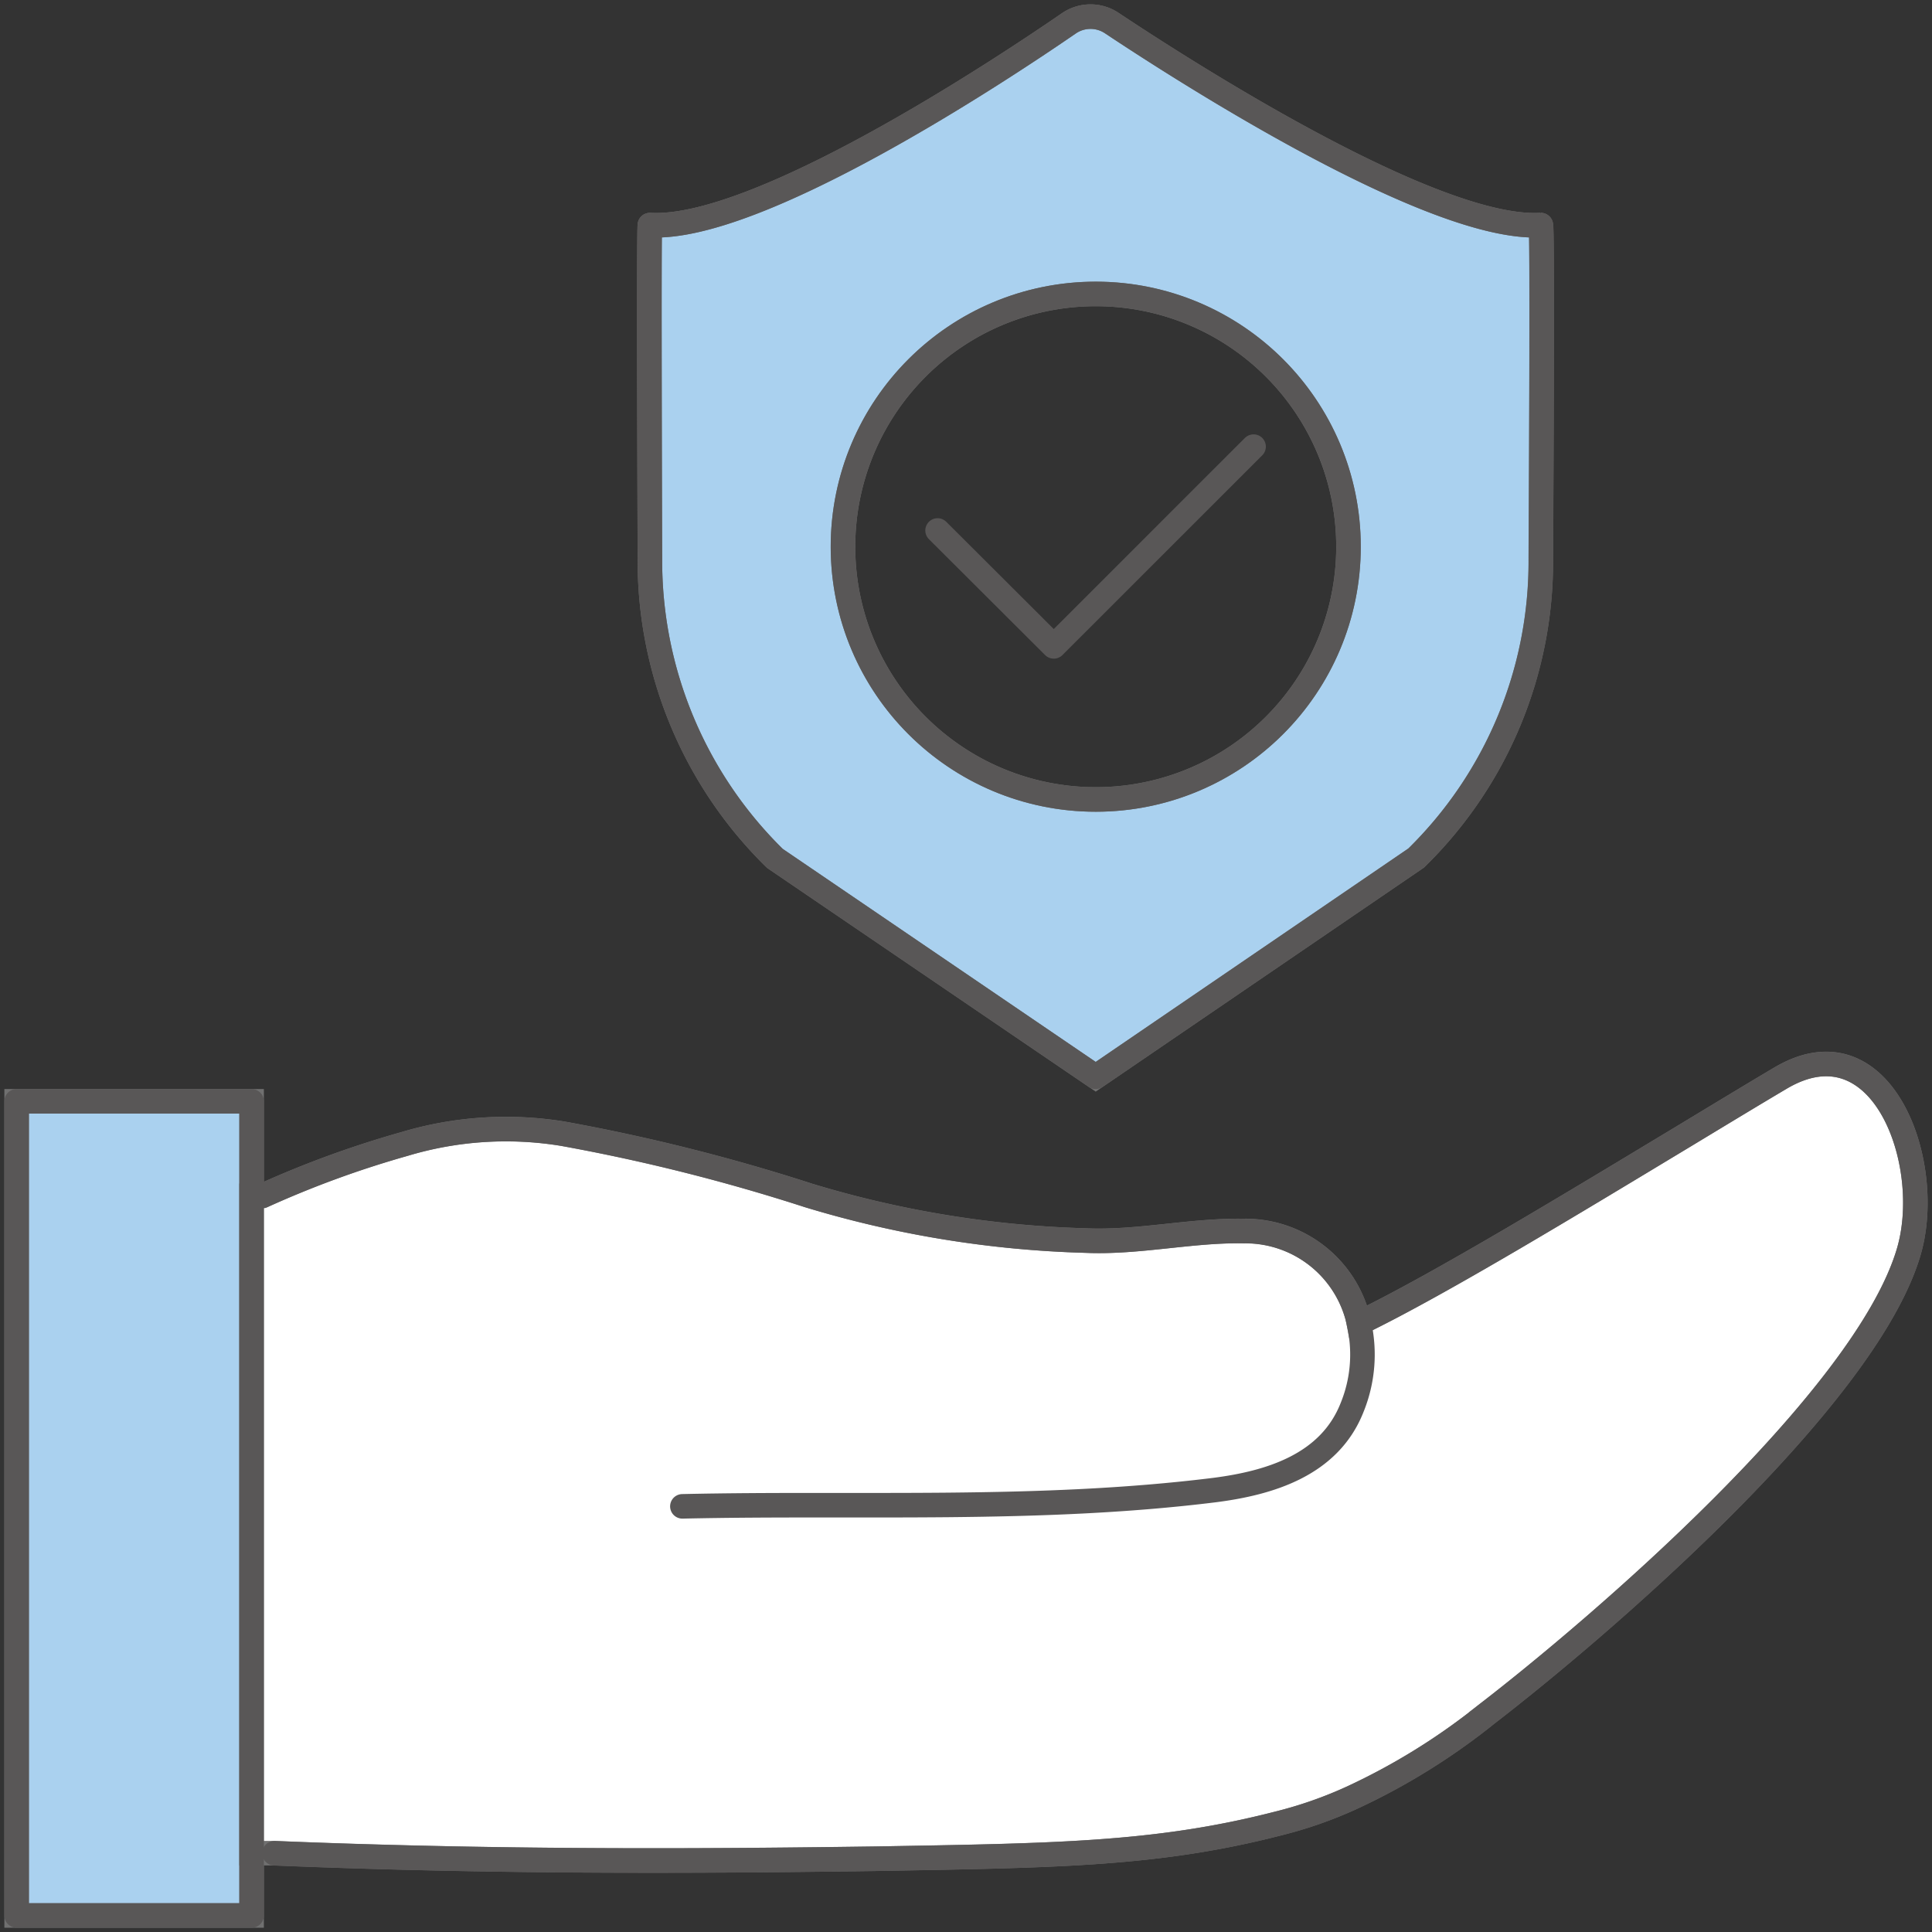
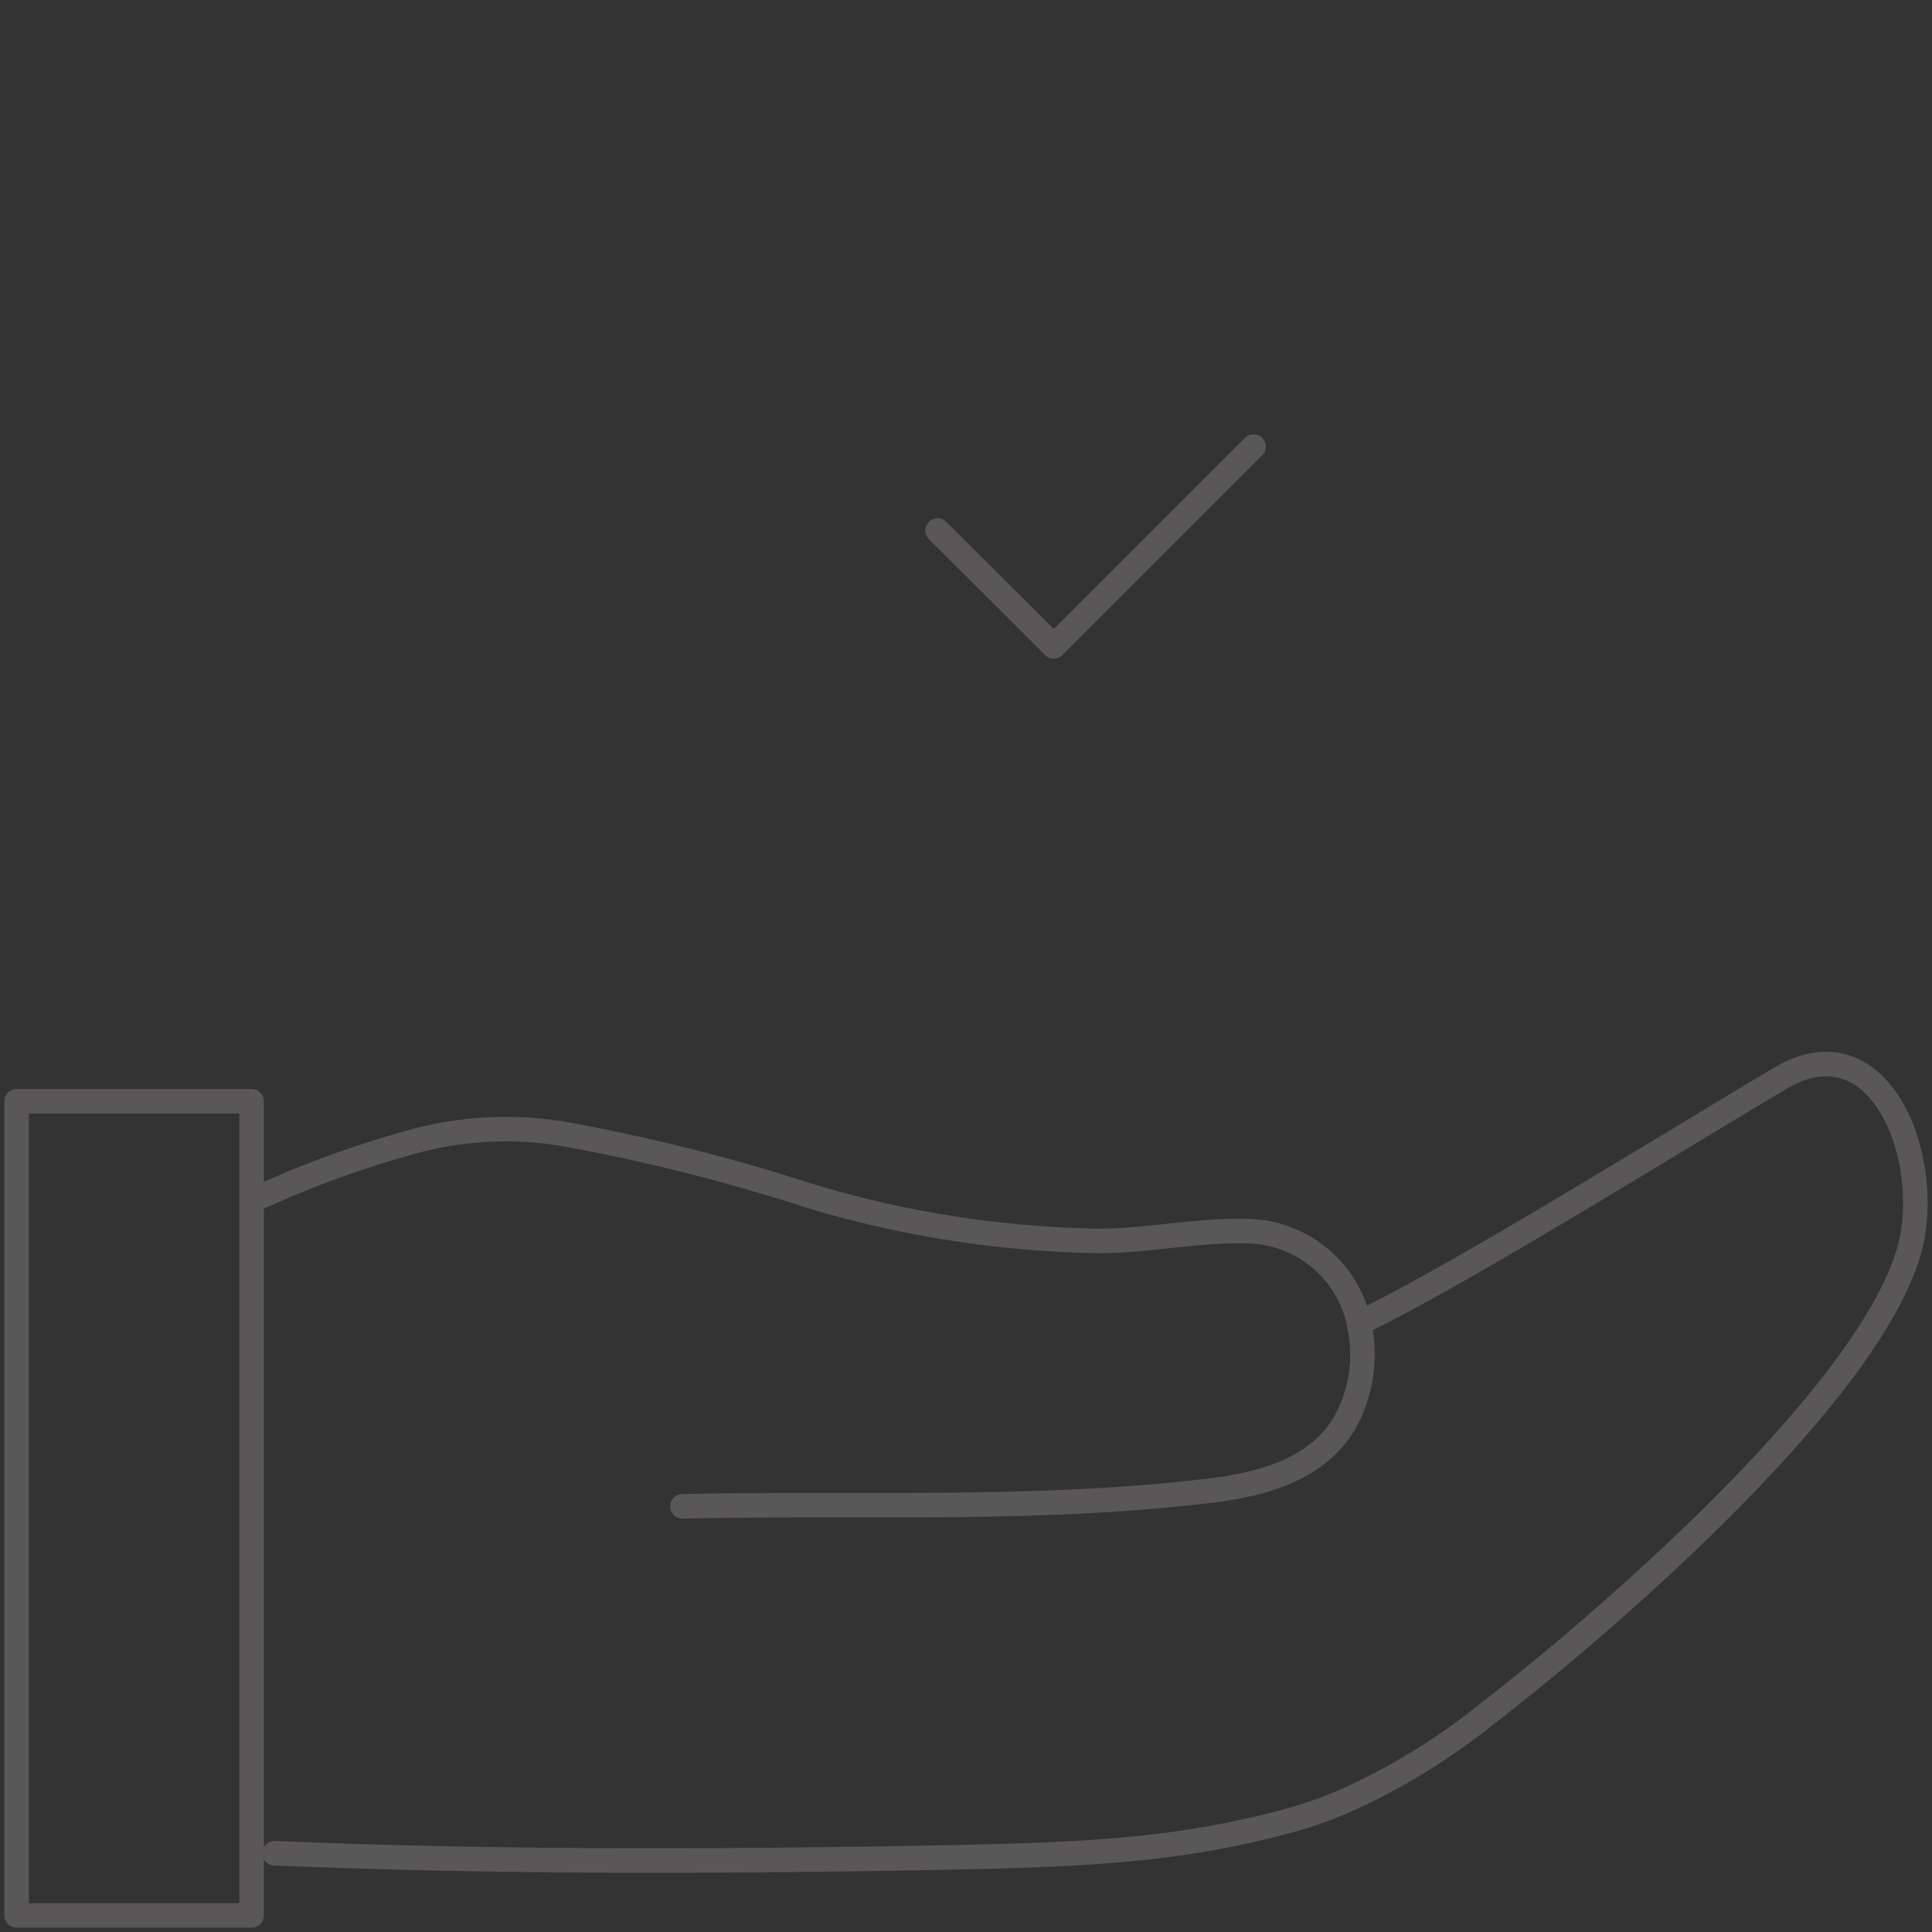
<svg xmlns="http://www.w3.org/2000/svg" width="118.048" height="118.048" viewBox="0 0 118.048 118.048">
  <rect x="0" y="0" width="118.048" height="118.048" fill="#333333" stroke="none" />
  <defs>
    <clipPath id="a">
      <rect width="118.048" height="118.048" fill="none" stroke="#707070" stroke-width="1.5" />
    </clipPath>
  </defs>
  <g transform="translate(0 0)" clip-path="url(#a)">
-     <path d="M73.994,13.238c.12,0,0,20.375,0,20.375a25.308,25.308,0,0,1-7.614,18.3L46.8,65.276,27.2,51.934a25.447,25.447,0,0,1-7.637-18.345s-.073-20.351,0-20.351c6.55.362,21.173-9.282,25.6-12.328A2.338,2.338,0,0,1,47.77.886C52.313,3.907,67.42,13.6,73.994,13.238M62.247,32.888A15.444,15.444,0,1,0,46.8,48.332,15.442,15.442,0,0,0,62.247,32.888" transform="translate(20.148 0.516)" fill="#aad1ef" stroke="#707070" stroke-width="1.5" />
-     <path d="M14.857,79.069v3.8H.5V33.122H14.857V79.069Z" transform="translate(0.516 34.169)" fill="#aad1ef" stroke="#707070" stroke-width="1.5" />
-     <path d="M68.281,42.2a7.1,7.1,0,0,1,6.865,5.27c.024.12.049.217.071.337l.171-.049c4.906-2.391,12.978-7.3,19.674-11.334,2.2-1.331,4.23-2.562,5.946-3.578,6.211-3.651,9.449,5.317,7.781,10.731-2.755,9.065-19.093,23.01-25.716,28.109a39.94,39.94,0,0,1-8.291,5.148,25.515,25.515,0,0,1-4.5,1.572c-7.419,1.91-13.654,1.956-24.629,2.151-8.87.12-22.114.266-36.689-.339h-1.4V40.053h.677A60.92,60.92,0,0,1,16.9,36.888a21.553,21.553,0,0,1,9.693-.63A115.947,115.947,0,0,1,41.6,40.029a64.253,64.253,0,0,0,16.919,2.757c3.263.144,6.5-.654,9.764-.581" transform="translate(7.806 33.013)" fill="#fff" stroke="#707070" stroke-width="1.5" />
-     <path d="M66.381,51.91,46.8,65.276,27.2,51.934a25.449,25.449,0,0,1-7.639-18.345s-.071-20.351,0-20.351c6.55.362,21.173-9.282,25.6-12.328A2.338,2.338,0,0,1,47.77.886C52.314,3.907,67.421,13.6,74,13.238c.12,0,0,20.375,0,20.375A25.316,25.316,0,0,1,66.381,51.91Z" transform="translate(20.149 0.516)" fill="none" stroke="#595757" stroke-linecap="round" stroke-linejoin="round" stroke-width="1.5" />
-     <ellipse cx="15.444" cy="15.444" rx="15.444" ry="15.444" transform="translate(51.508 17.96)" fill="none" stroke="#595757" stroke-linecap="round" stroke-linejoin="round" stroke-width="1.5" />
    <path d="M28.2,18.556,35.3,25.638,47.509,13.432" transform="translate(29.087 13.857)" fill="none" stroke="#595757" stroke-linecap="round" stroke-linejoin="round" stroke-width="1.5" />
    <path d="M14.857,79.069v3.8H.5V33.122H14.857V79.069Z" transform="translate(0.516 34.169)" fill="none" stroke="#595757" stroke-linecap="round" stroke-linejoin="round" stroke-width="1.5" />
    <path d="M33.545,57.017c10.8-.242,21.752.339,32.485-.991,3.431-.435,7.058-1.546,8.435-5.051a8.564,8.564,0,0,0,.41-5.172c-.024-.122-.049-.217-.073-.339A7.09,7.09,0,0,0,67.94,40.2c-3.265-.073-6.5.725-9.766.579a64.347,64.347,0,0,1-16.919-2.755,115.208,115.208,0,0,0-15.009-3.771,21.583,21.583,0,0,0-9.693.628A61.368,61.368,0,0,0,7.9,38.044" transform="translate(8.15 35.023)" fill="none" stroke="#595757" stroke-linecap="round" stroke-linejoin="round" stroke-width="1.5" />
    <path d="M74.676,47.763c4.906-2.393,12.98-7.3,19.674-11.336,2.2-1.329,4.23-2.562,5.946-3.576,6.211-3.651,9.451,5.317,7.783,10.731-2.757,9.063-19.095,23.01-25.718,28.109a39.931,39.931,0,0,1-8.289,5.148,25.616,25.616,0,0,1-4.5,1.57c-7.421,1.91-13.656,1.958-24.629,2.151-8.872.122-22.116.266-36.691-.337" transform="translate(8.518 33.013)" fill="none" stroke="#595757" stroke-linecap="round" stroke-linejoin="round" stroke-width="1.5" />
  </g>
</svg>